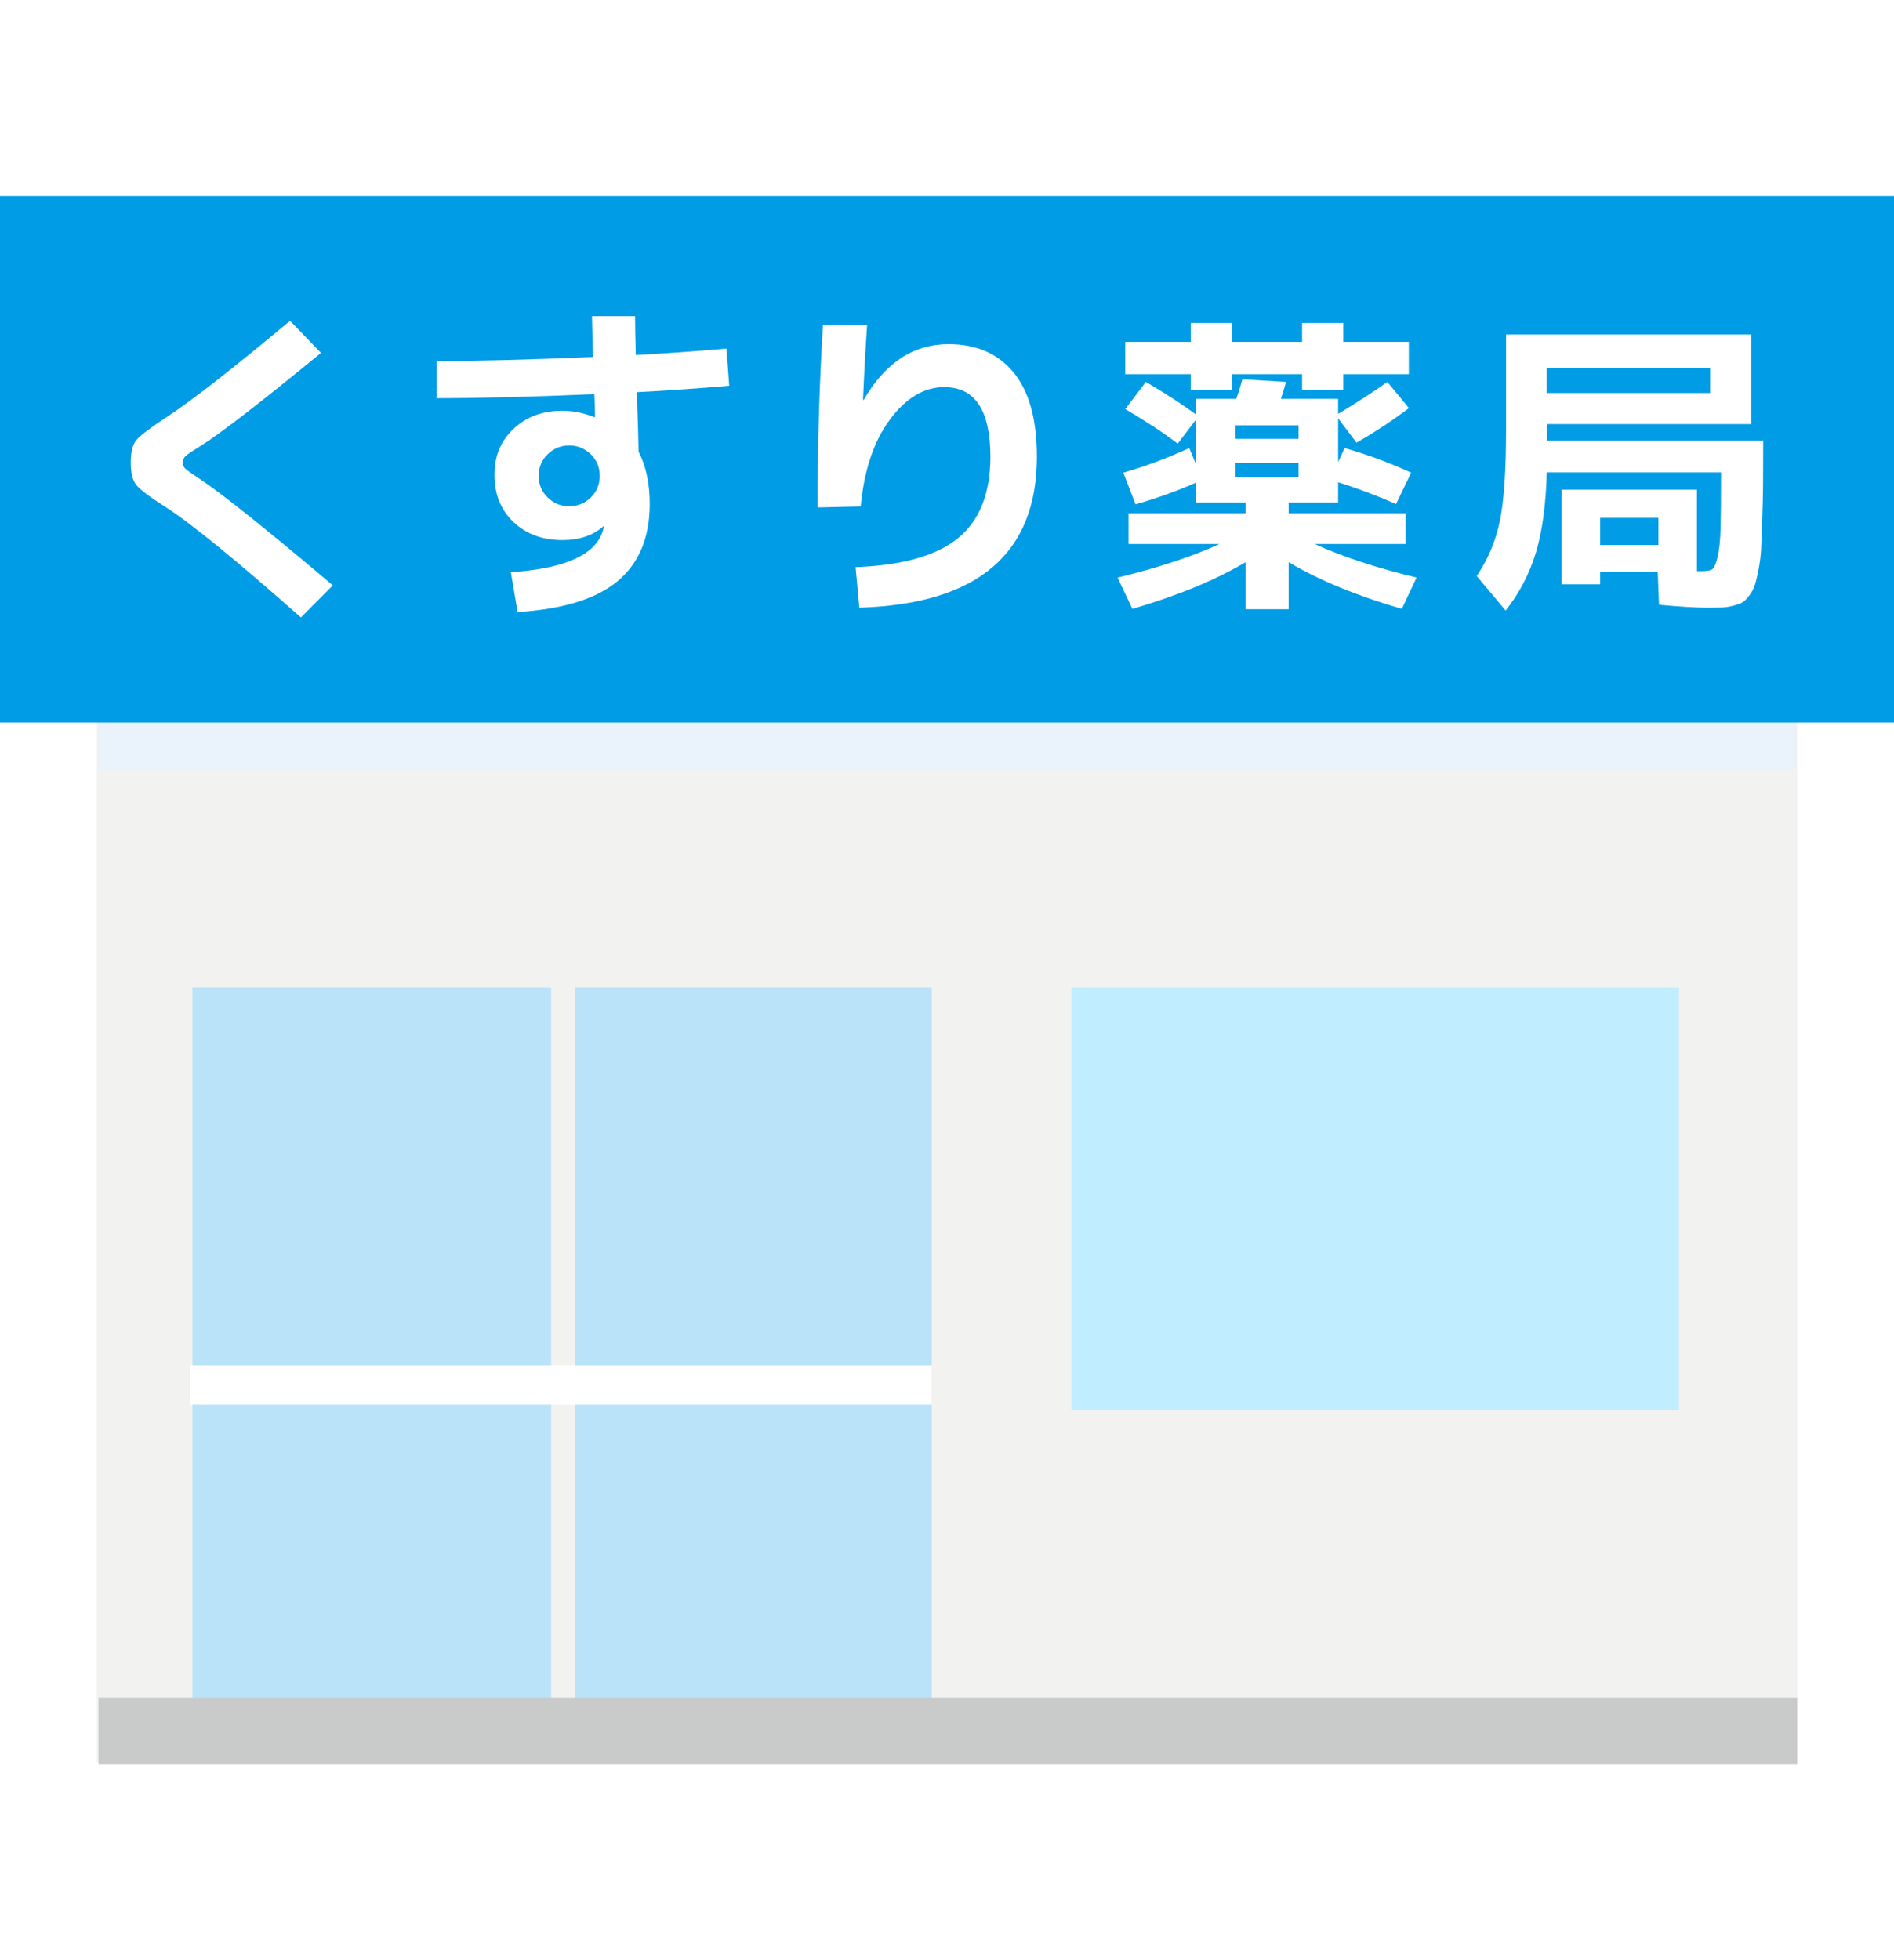
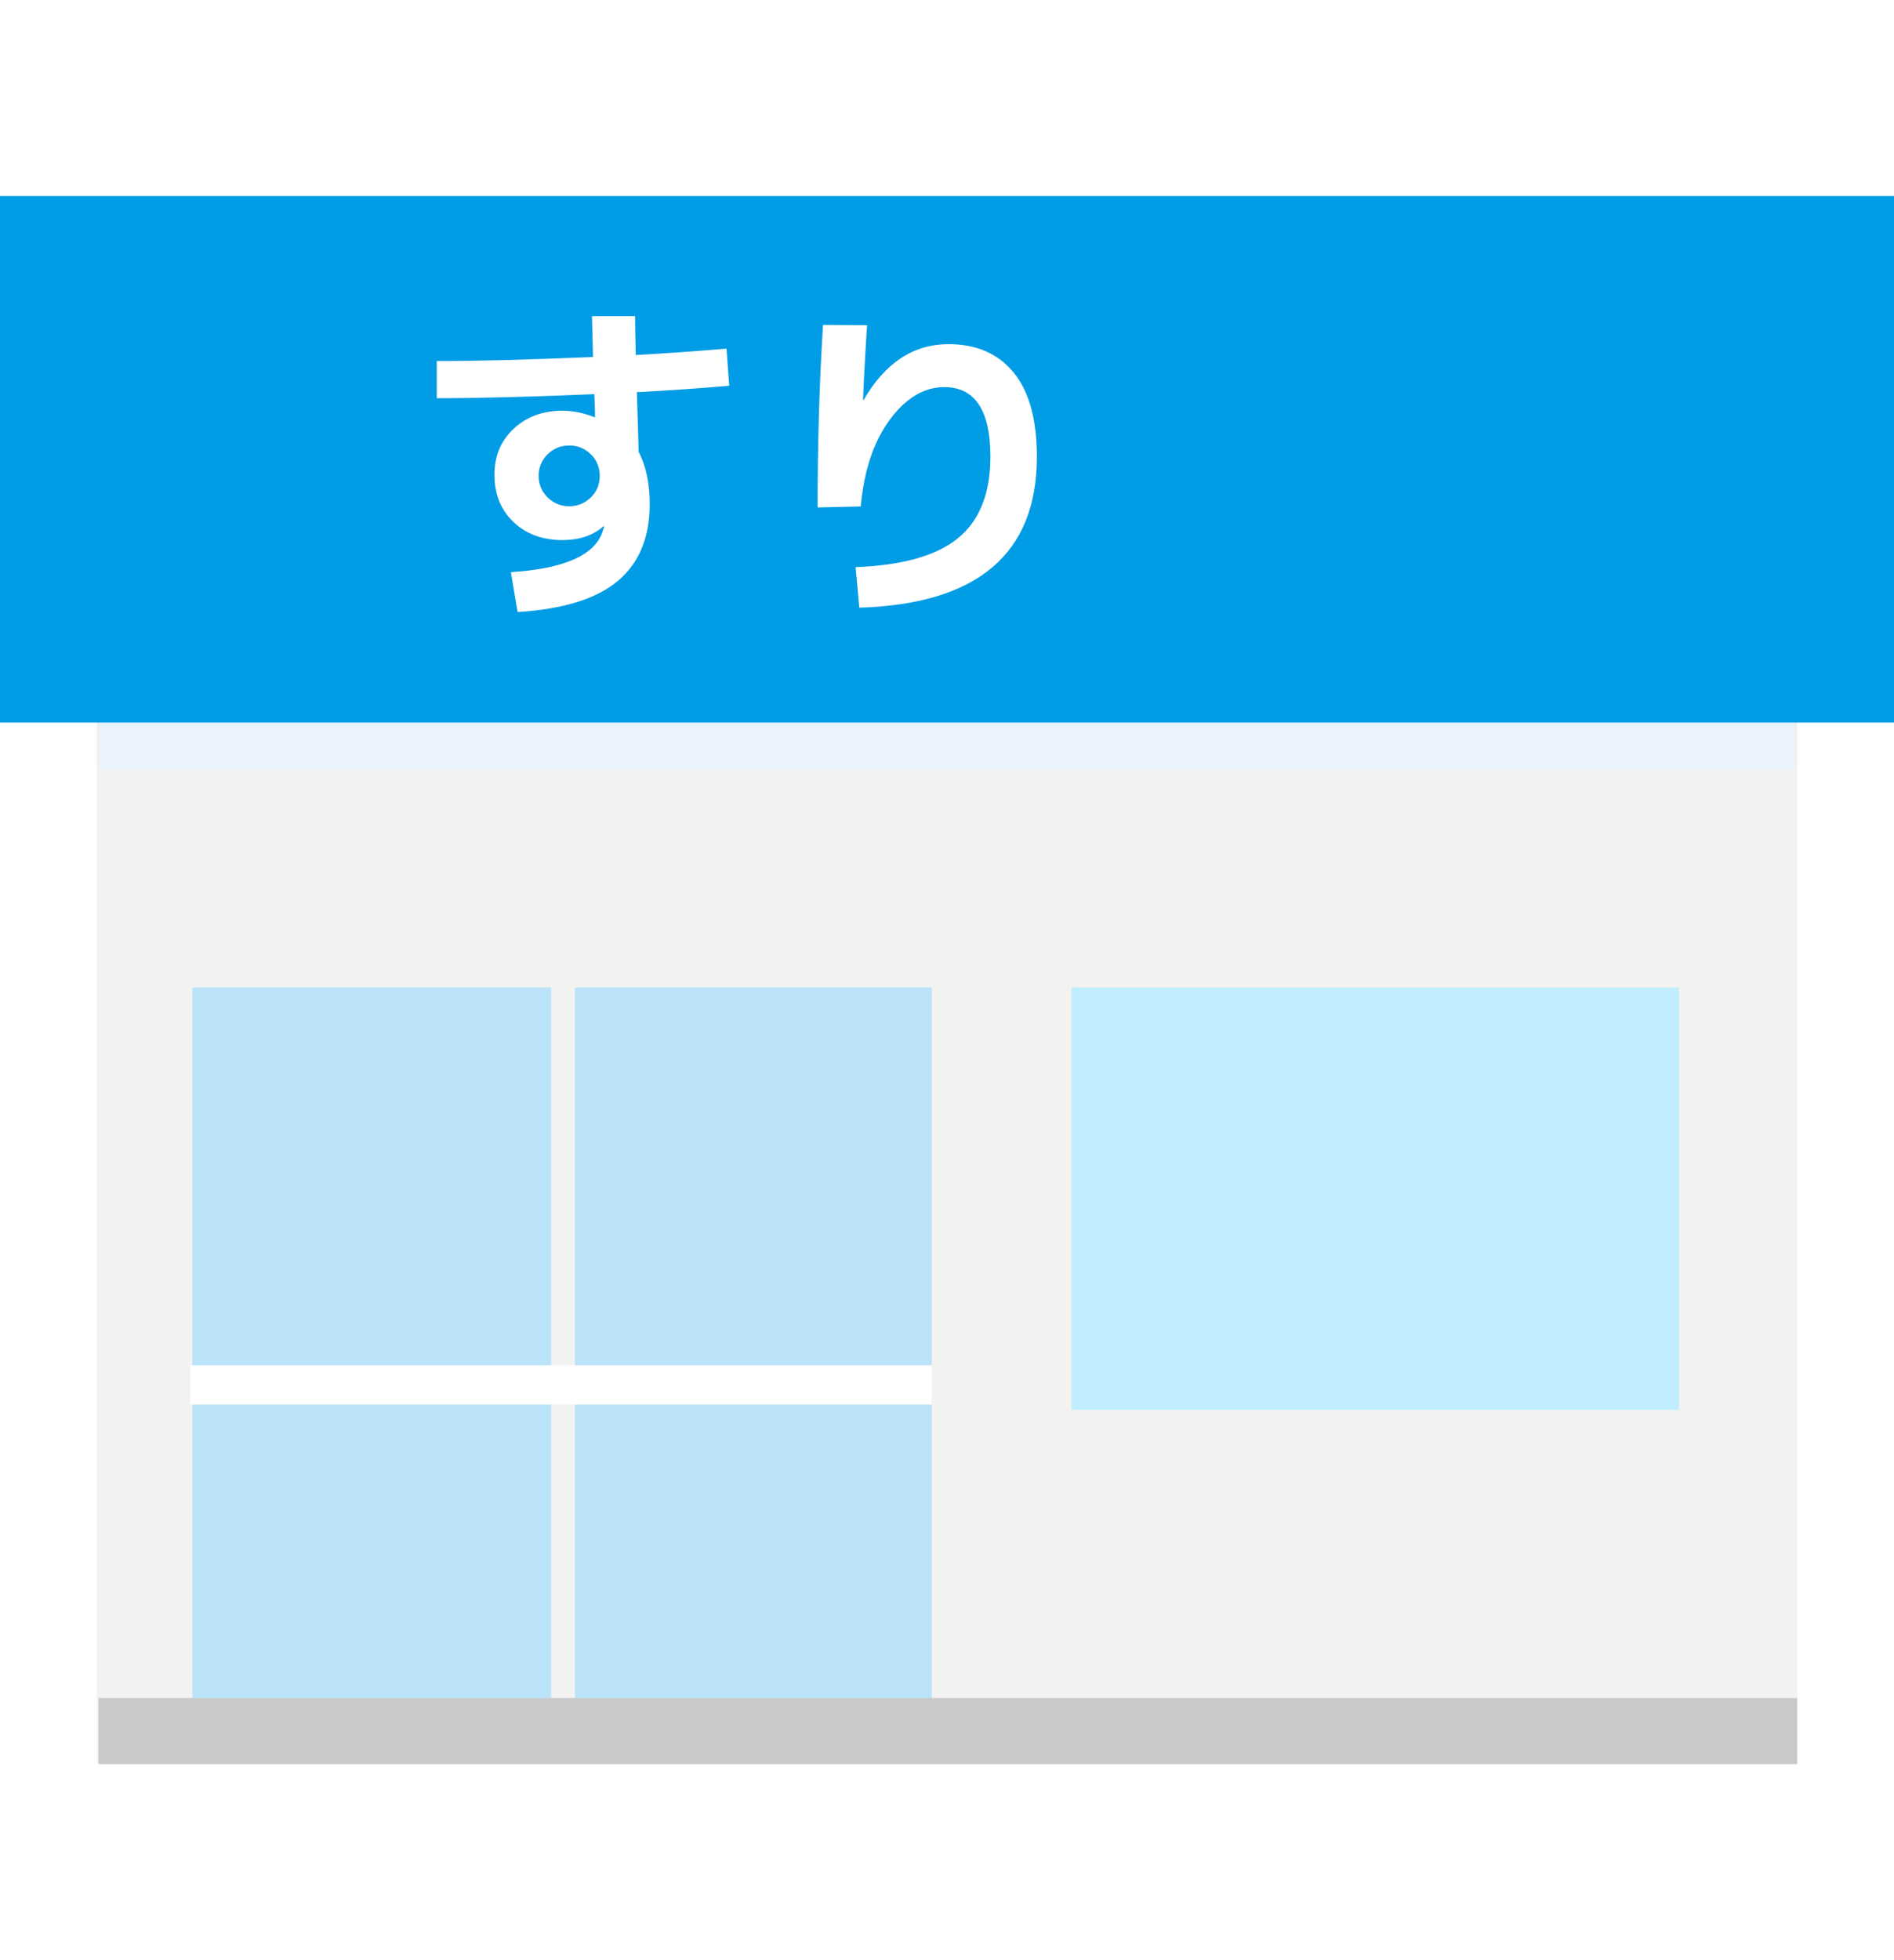
<svg xmlns="http://www.w3.org/2000/svg" width="58" height="60" viewBox="0 0 58 60" fill="none">
  <rect width="58" height="60" fill="white" />
  <g clip-path="url(#clip0_7602_59008)">
    <path d="M55.037 18.977H2.963V53.961H55.037V18.977Z" fill="#F2F2F0" />
    <path d="M28.533 30.226H17.609V53.961H28.533V30.226Z" fill="#BAE3F9" />
    <path d="M16.878 30.226H5.893V53.961H16.878V30.226Z" fill="#BAE3F9" />
    <path d="M28.533 41.792H5.823V42.995H28.533V41.792Z" fill="white" />
    <path d="M51.415 30.226H32.813V43.157H51.415V30.226Z" fill="#C0EDFF" />
    <path d="M54.983 15.703H3.017V23.552H54.983V15.703Z" fill="#EAF3FB" />
    <path d="M55.037 51.975H3.017V54H55.037V51.975Z" fill="#C9CACA" />
    <path d="M58 6H0V22.118H58V6Z" fill="#009CE5" />
-     <path d="M9.829 10.803C7.964 12.333 6.736 13.281 6.149 13.646C5.892 13.805 5.735 13.909 5.681 13.962C5.625 14.014 5.597 14.078 5.597 14.153C5.597 14.229 5.622 14.291 5.669 14.34C5.717 14.389 5.864 14.492 6.106 14.651C6.792 15.106 8.155 16.196 10.193 17.918L9.215 18.9C7.219 17.136 5.836 16.008 5.065 15.518C4.58 15.207 4.282 14.983 4.171 14.841C4.061 14.7 4.005 14.471 4.005 14.153C4.005 13.836 4.063 13.608 4.176 13.471C4.29 13.333 4.614 13.088 5.149 12.736C5.877 12.259 7.121 11.289 8.883 9.819L9.829 10.801V10.803Z" fill="white" />
    <path d="M15.642 17.514C17.153 17.417 18.069 17.056 18.388 16.429C18.422 16.366 18.46 16.263 18.502 16.118L18.48 16.108C18.161 16.391 17.741 16.532 17.222 16.532C16.612 16.532 16.113 16.347 15.724 15.979C15.336 15.61 15.142 15.129 15.142 14.536C15.142 13.944 15.338 13.494 15.729 13.125C16.121 12.757 16.618 12.572 17.222 12.572C17.548 12.572 17.874 12.638 18.2 12.769H18.222C18.222 12.588 18.215 12.354 18.2 12.065C16.238 12.148 14.63 12.189 13.375 12.189V11.052C14.602 11.052 16.197 11.011 18.159 10.927C18.138 10.101 18.128 9.683 18.128 9.677H19.448C19.448 9.917 19.455 10.315 19.469 10.867C20.357 10.819 21.282 10.754 22.247 10.67L22.331 11.808C21.359 11.891 20.418 11.957 19.502 12.004C19.537 13.039 19.555 13.644 19.555 13.824C19.784 14.266 19.897 14.8 19.897 15.427C19.897 16.447 19.573 17.231 18.924 17.779C18.276 18.327 17.252 18.647 15.851 18.735L15.644 17.514H15.642ZM16.771 13.905C16.587 14.085 16.496 14.304 16.496 14.566C16.496 14.828 16.589 15.049 16.771 15.227C16.956 15.407 17.175 15.496 17.431 15.496C17.688 15.496 17.909 15.406 18.092 15.227C18.276 15.049 18.366 14.828 18.366 14.566C18.366 14.304 18.274 14.083 18.092 13.905C17.907 13.726 17.688 13.636 17.431 13.636C17.175 13.636 16.954 13.726 16.771 13.905Z" fill="white" />
    <path d="M25.201 9.945L26.553 9.955C26.504 10.678 26.462 11.441 26.428 12.24H26.449C27.108 11.102 27.975 10.534 29.049 10.534C29.901 10.534 30.565 10.824 31.041 11.403C31.515 11.983 31.753 12.841 31.753 13.978C31.753 16.949 29.939 18.491 26.314 18.601L26.201 17.36C27.643 17.305 28.691 17.007 29.346 16.466C30.002 15.925 30.329 15.096 30.329 13.98C30.329 12.559 29.857 11.85 28.915 11.85C28.298 11.85 27.743 12.181 27.251 12.844C26.759 13.505 26.461 14.393 26.357 15.502L25.037 15.533C25.037 13.561 25.093 11.7 25.203 9.948L25.201 9.945Z" fill="white" />
-     <path d="M34.4 14.469C35.077 14.273 35.748 14.022 36.419 13.715L36.626 14.214V12.844L36.065 13.579C35.625 13.246 35.09 12.893 34.46 12.521L35.09 11.69C35.688 12.042 36.2 12.376 36.626 12.688V12.209H37.857C37.917 12.052 37.979 11.854 38.045 11.611L39.383 11.69C39.318 11.925 39.265 12.097 39.225 12.209H40.978V12.669C41.563 12.317 42.065 11.989 42.485 11.69L43.145 12.492C42.646 12.87 42.111 13.224 41.54 13.549L40.978 12.805V14.145L41.176 13.715C41.886 13.918 42.564 14.168 43.214 14.469L42.751 15.428C42.141 15.162 41.55 14.939 40.978 14.762V15.379H39.462V15.712H43.046V16.651H40.259C41.099 17.036 42.139 17.38 43.38 17.679L42.928 18.638C41.543 18.234 40.388 17.758 39.462 17.209V18.648H38.142V17.209C37.217 17.758 36.061 18.234 34.677 18.638L34.224 17.679C35.465 17.38 36.506 17.036 37.345 16.651H34.558V15.712H38.142V15.379H36.626V14.772C36.068 15.021 35.451 15.242 34.774 15.438L34.4 14.469ZM43.143 10.464V11.453H41.135V11.932H39.874V11.453H37.727V11.932H36.466V11.453H34.458V10.464H36.466V9.886H37.727V10.464H39.874V9.886H41.135V10.464H43.143ZM37.836 13.431H39.765V13.021H37.836V13.431ZM37.836 14.175V14.595H39.765V14.175H37.836Z" fill="white" />
-     <path d="M53.995 13.49C53.995 14.032 53.993 14.482 53.99 14.841C53.987 15.199 53.978 15.561 53.965 15.923C53.952 16.285 53.941 16.574 53.931 16.789C53.921 17.005 53.894 17.219 53.852 17.435C53.809 17.651 53.771 17.81 53.738 17.915C53.705 18.02 53.649 18.124 53.57 18.227C53.491 18.332 53.42 18.403 53.358 18.439C53.295 18.475 53.2 18.509 53.073 18.542C52.945 18.575 52.828 18.593 52.724 18.596C52.619 18.599 52.474 18.601 52.291 18.601C51.931 18.601 51.435 18.571 50.804 18.512L50.765 17.504H49.002V17.885H47.82V14.988H51.965V17.484H52.084C52.242 17.484 52.352 17.468 52.418 17.435C52.484 17.402 52.543 17.276 52.596 17.059C52.648 16.839 52.679 16.546 52.689 16.178C52.699 15.81 52.704 15.237 52.704 14.459H47.367C47.341 15.438 47.231 16.253 47.038 16.902C46.844 17.552 46.534 18.147 46.108 18.689L45.222 17.632C45.57 17.116 45.807 16.551 45.932 15.938C46.057 15.324 46.12 14.391 46.12 13.137V10.239H53.623V12.981H47.371V13.49H53.996H53.995ZM47.367 12.03H52.37V11.266H47.367V12.03ZM49.002 16.682H50.785V15.851H49.002V16.682Z" fill="white" />
  </g>
  <defs>
    <clipPath id="clip0_7602_59008">
      <rect width="58" height="48" fill="white" transform="translate(0 6)" />
    </clipPath>
  </defs>
</svg>